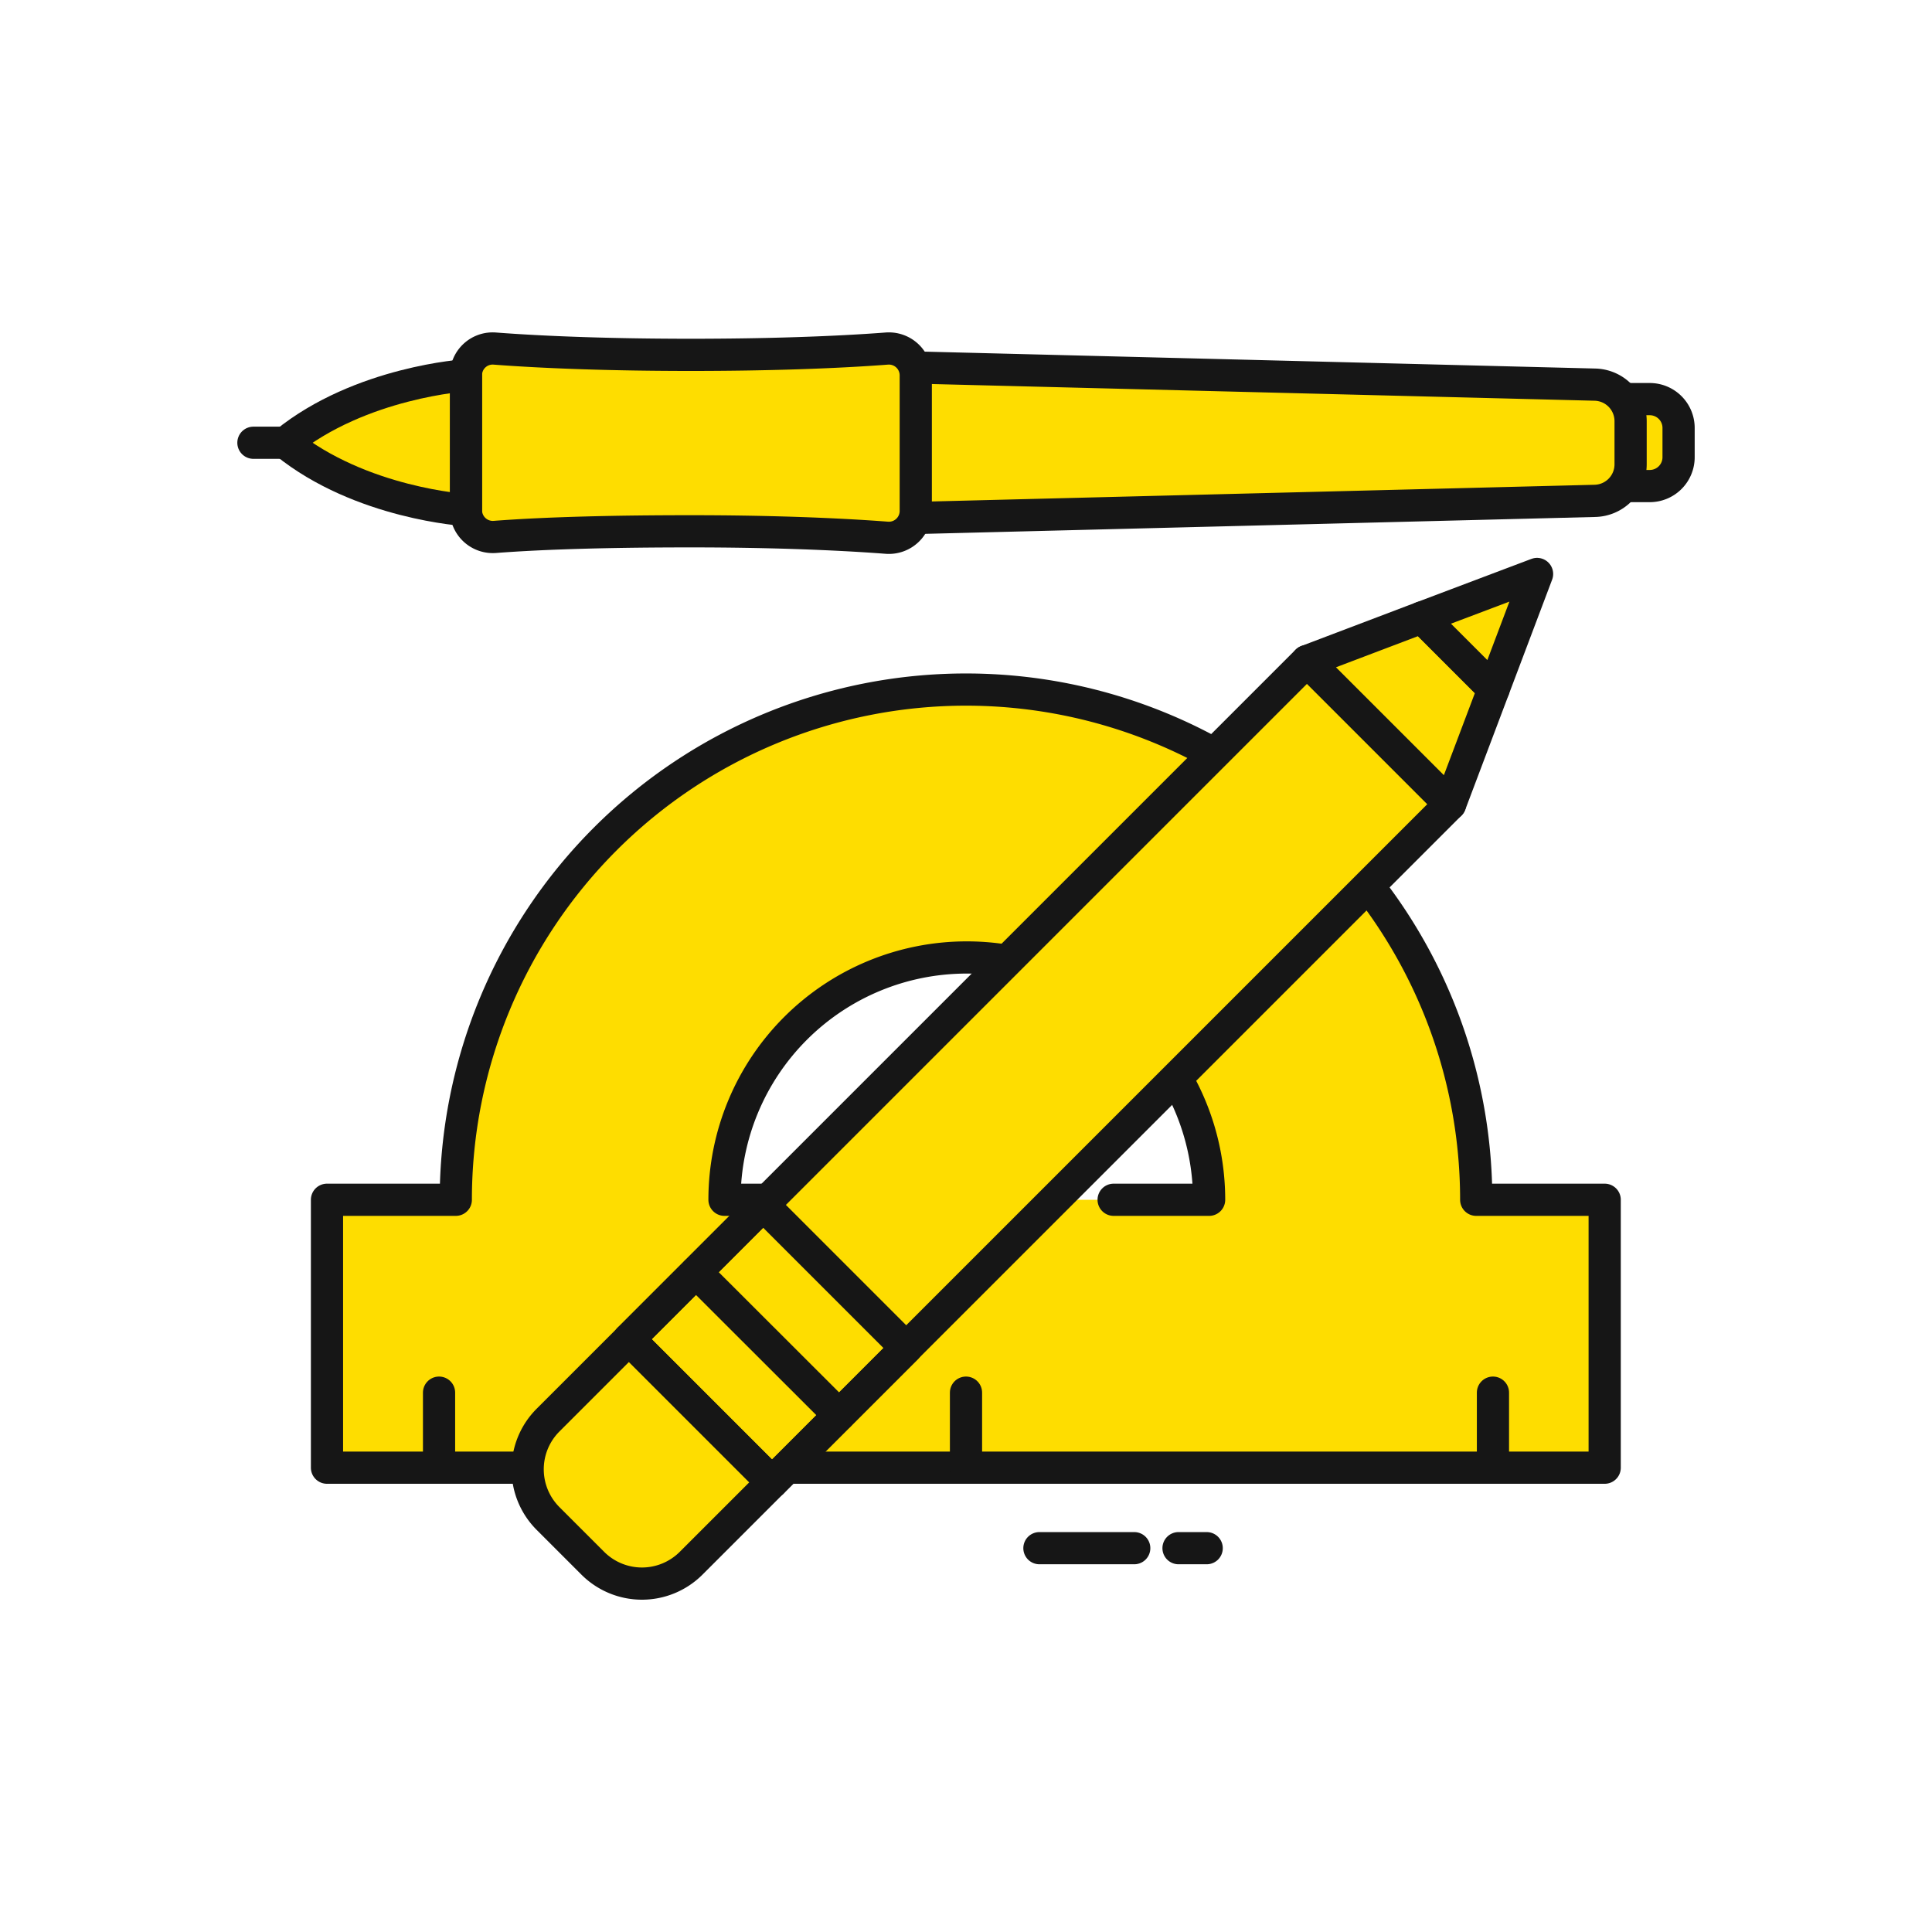
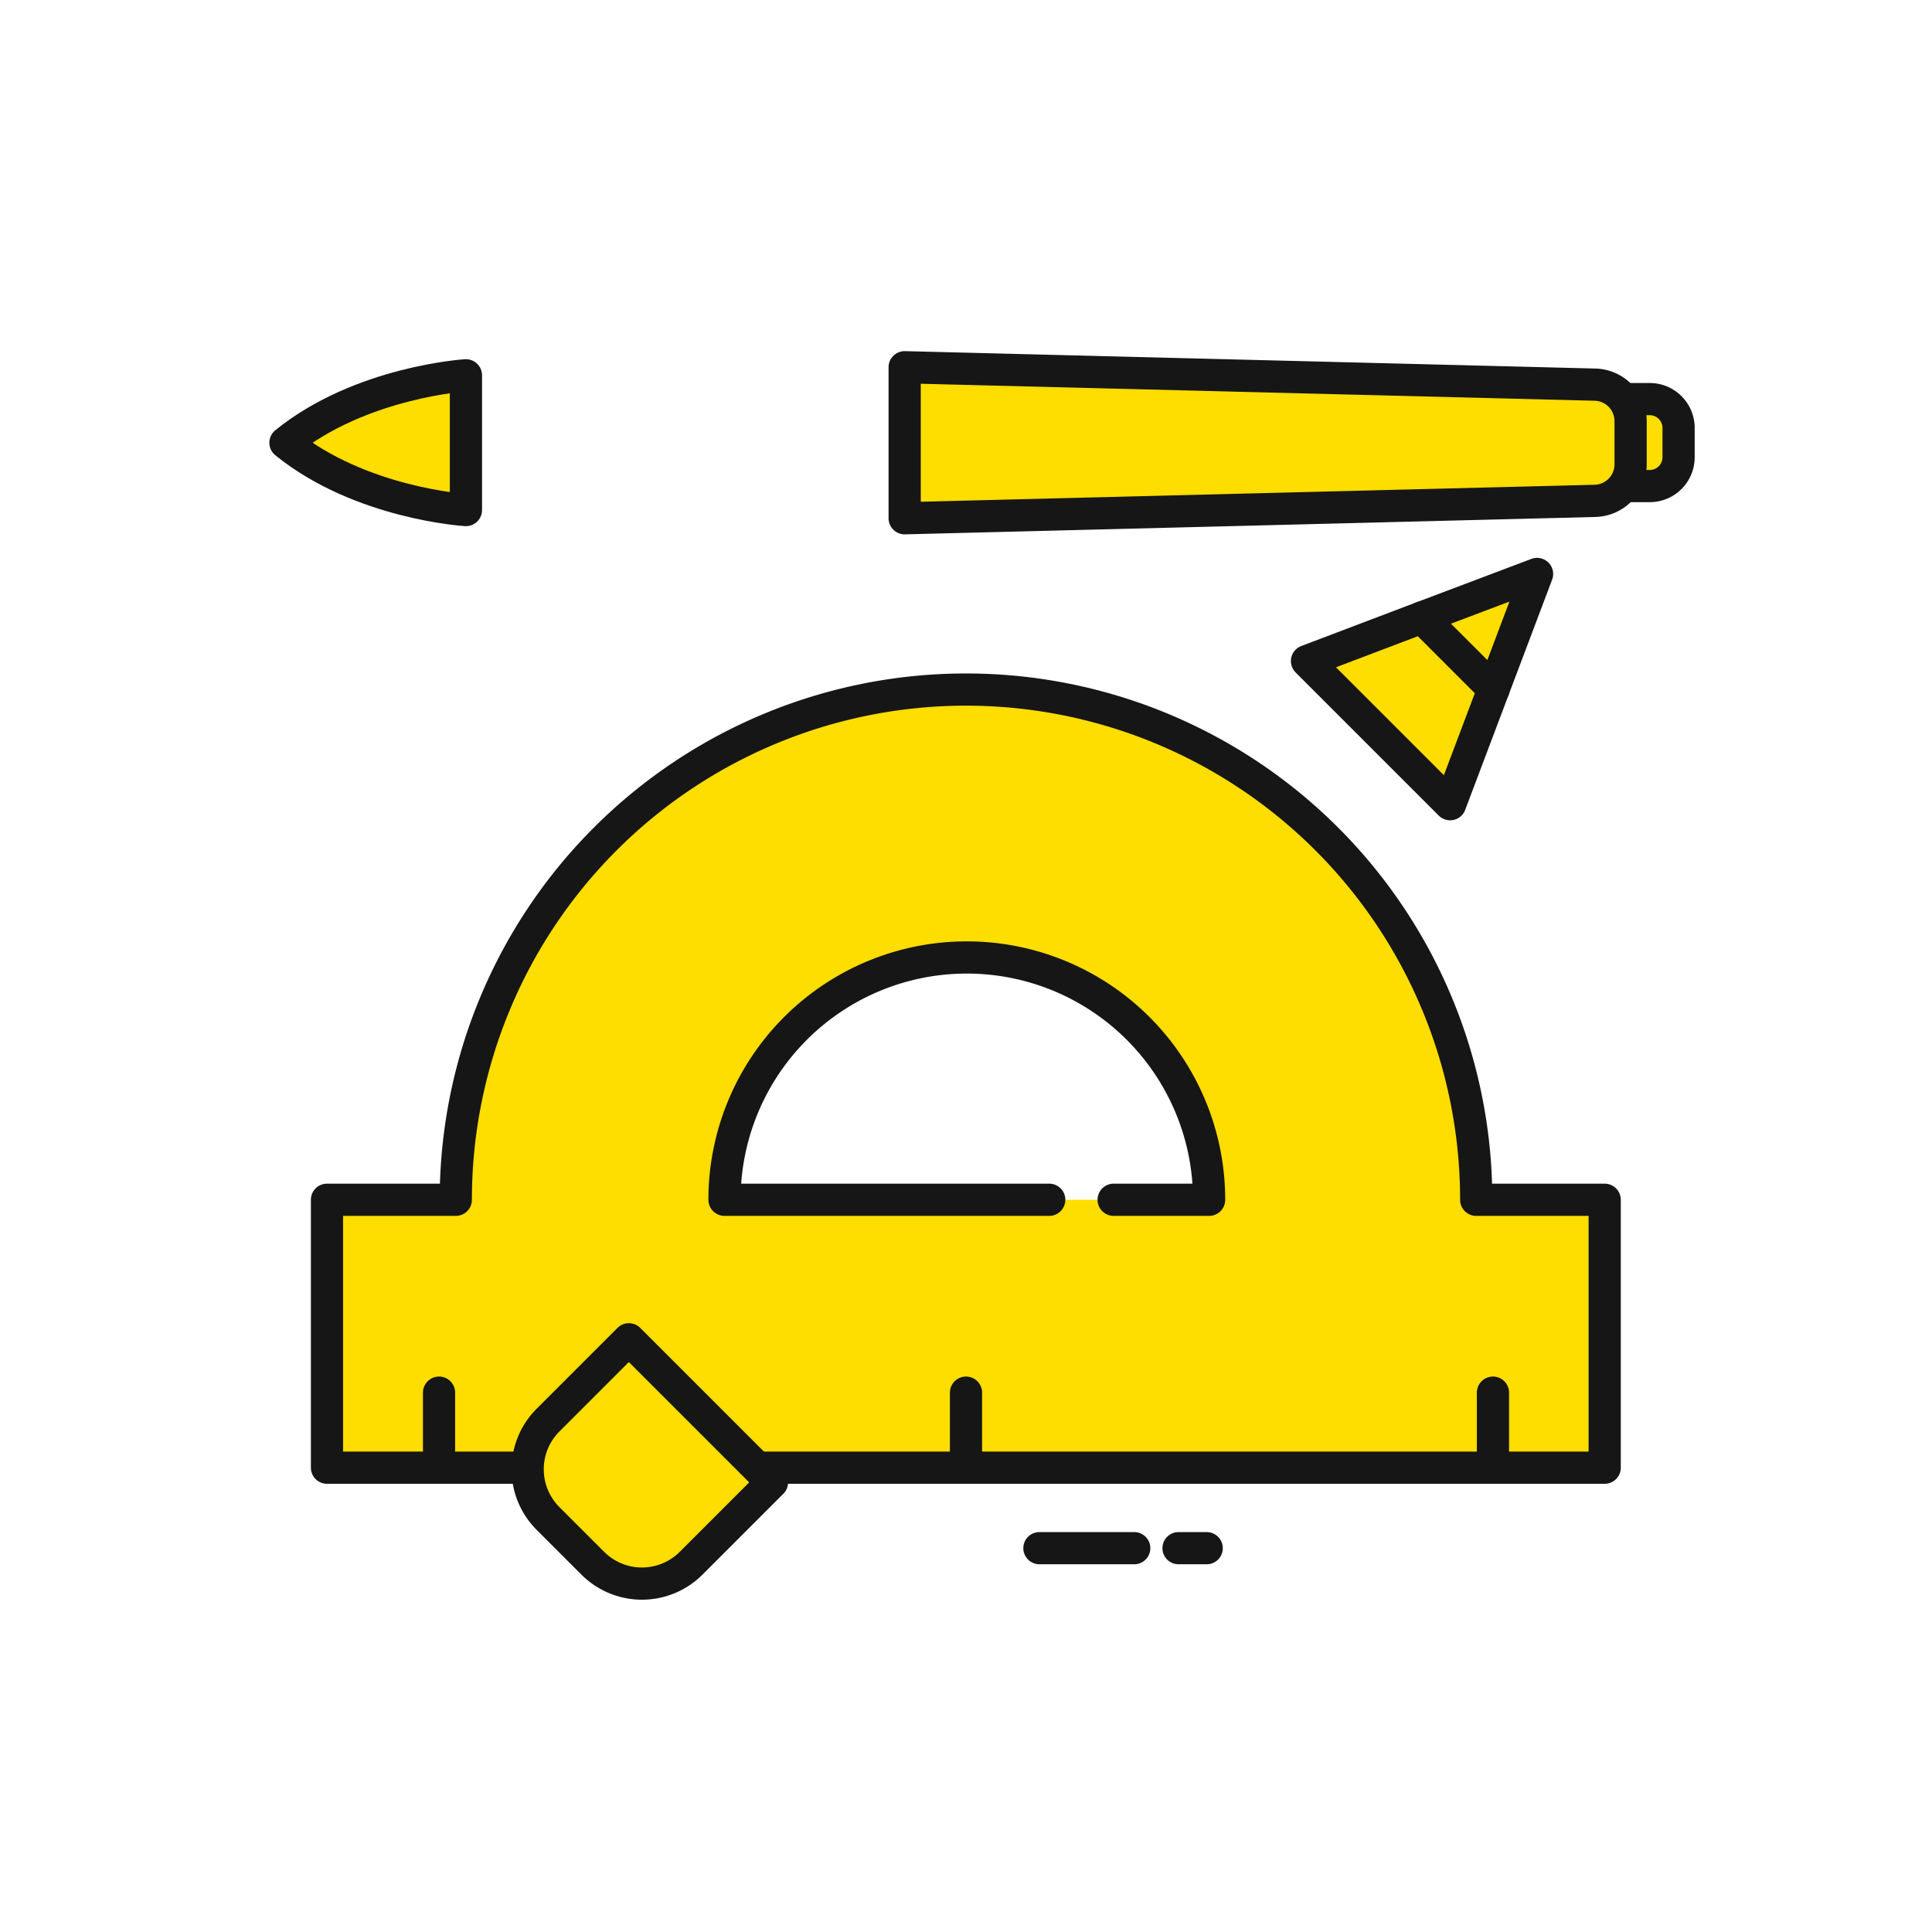
<svg xmlns="http://www.w3.org/2000/svg" id="_ÎÓÈ_1" data-name="—ÎÓÈ_1" viewBox="0 0 120 120">
  <defs>
    <style>.cls-1{fill:#fedd00;}.cls-1,.cls-2{stroke:#161616;stroke-linecap:round;stroke-linejoin:round;stroke-width:2px;}.cls-2{fill:none;}</style>
  </defs>
  <title>icon</title>
  <path class="cls-1" d="M101.29,25.44h1.82a1.79,1.79,0,0,1,1.79,1.79v2.33a0,0,0,0,1,0,0H99.5a0,0,0,0,1,0,0V27.23A1.79,1.79,0,0,1,101.29,25.44Z" transform="translate(129.7 -74.71) rotate(90)" />
  <path class="cls-1" d="M56.19,32.19V22.81l42.87,1.08a2.27,2.27,0,0,1,2.22,2.27v2.67a2.27,2.27,0,0,1-2.22,2.28Z" />
-   <path class="cls-1" d="M28.94,23.31v8.37a1.67,1.67,0,0,0,1.79,1.67C34,33.1,38.26,33,42.91,33s8.89.15,12.17.4a1.67,1.67,0,0,0,1.8-1.67V23.31a1.67,1.67,0,0,0-1.8-1.66c-3.28.25-7.52.39-12.17.39S34,21.9,30.73,21.65A1.66,1.66,0,0,0,28.94,23.31Z" />
  <path class="cls-1" d="M28.94,23.31s-6.53.4-11.21,4.19c4.68,3.79,11.21,4.18,11.21,4.18Z" />
-   <line class="cls-1" x1="17.73" y1="27.5" x2="15.74" y2="27.5" />
  <path class="cls-1" d="M91.69,74.52a31.69,31.69,0,1,0-63.38,0h-8V91.16H99.67V74.52Zm-26.52,0H45a15,15,0,0,1,30.1,0H69.17" />
-   <rect class="cls-1" x="34.78" y="60.28" width="59.57" height="12.57" transform="translate(-28.16 65.15) rotate(-45)" />
  <polygon class="cls-1" points="88.32 38.35 92.77 42.8 90.07 49.95 81.18 41.06 88.32 38.35" />
  <polygon class="cls-1" points="95.47 35.65 92.77 42.8 88.32 38.35 95.47 35.65" />
-   <rect class="cls-2" x="41.78" y="77.18" width="11.79" height="12.57" transform="translate(-45.05 58.15) rotate(-45)" />
  <path class="cls-1" d="M38.08,85.38h7.1a0,0,0,0,1,0,0V97.95a0,0,0,0,1,0,0h-7.1a4.32,4.32,0,0,1-4.32-4.32V89.7A4.32,4.32,0,0,1,38.08,85.38Z" transform="translate(-53.26 54.76) rotate(-45)" />
-   <line class="cls-2" x1="43.23" y1="79.02" x2="52.12" y2="87.9" />
  <line class="cls-2" x1="60" y1="91.16" x2="60" y2="86.5" />
  <line class="cls-2" x1="27.27" y1="91.16" x2="27.27" y2="86.5" />
  <line class="cls-2" x1="92.73" y1="91.16" x2="92.73" y2="86.5" />
  <line class="cls-2" x1="64.56" y1="96.16" x2="70.45" y2="96.16" />
  <line class="cls-2" x1="73.2" y1="96.16" x2="74.95" y2="96.16" />
</svg>